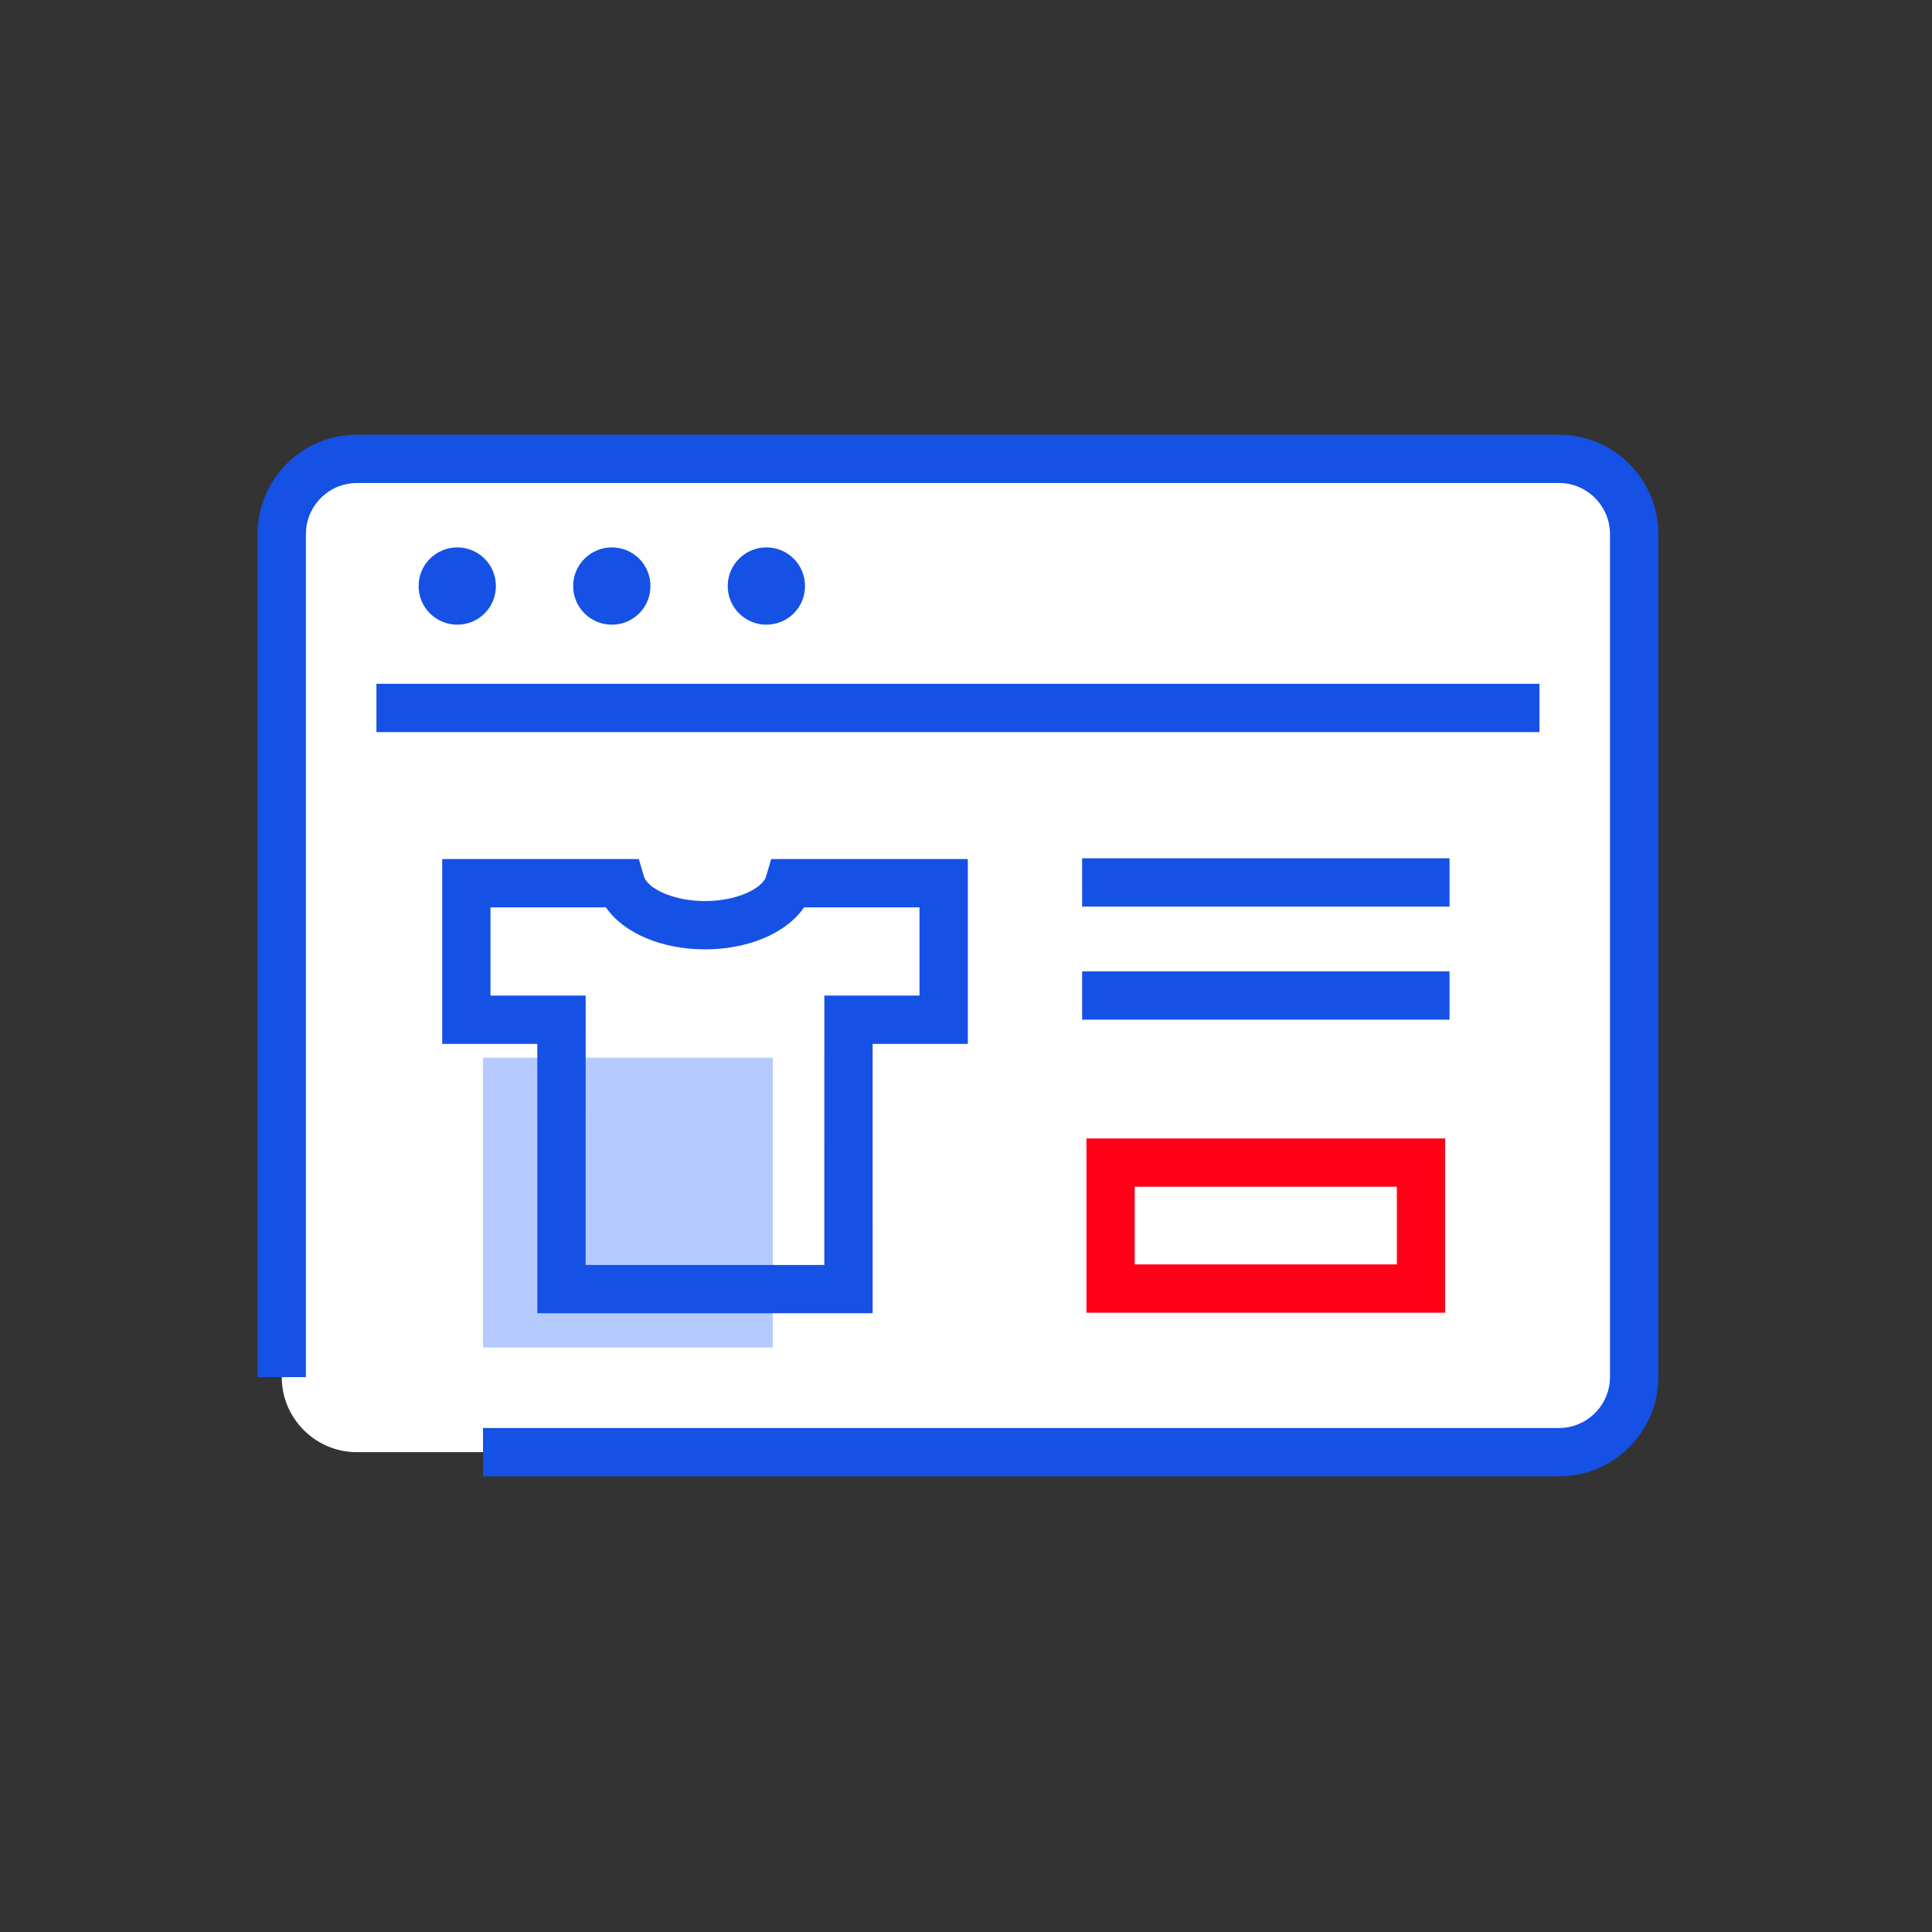
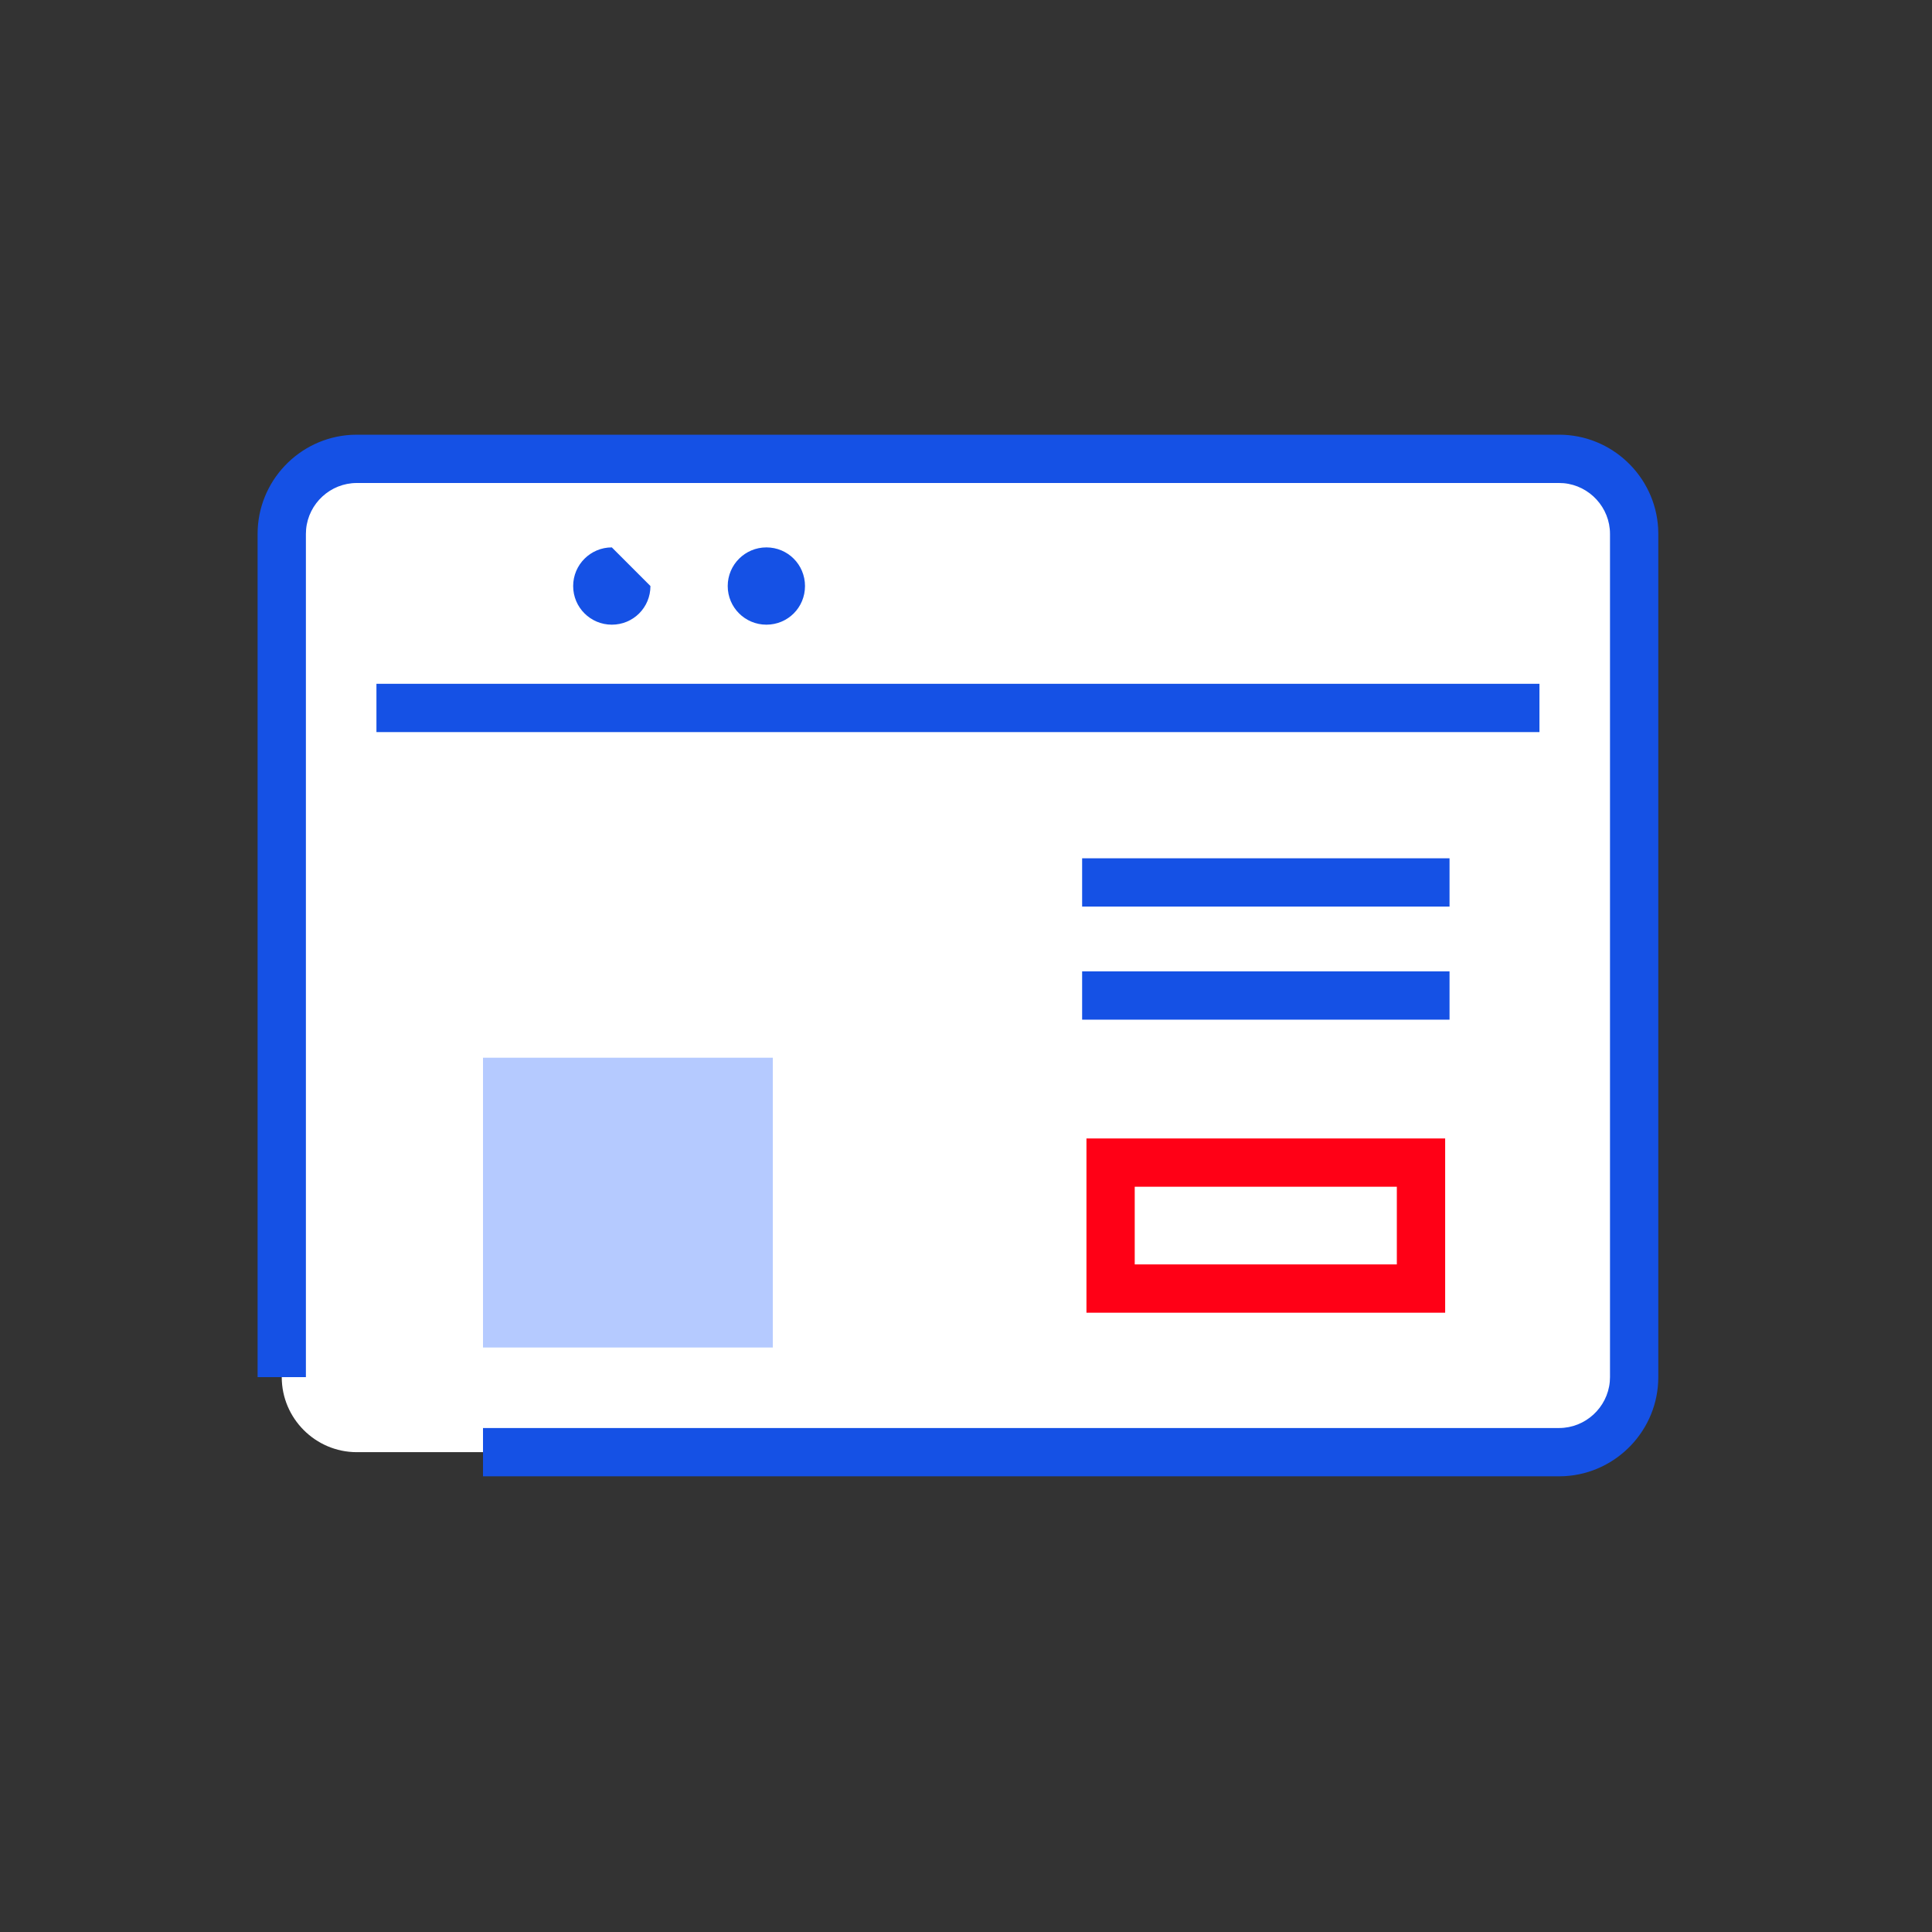
<svg xmlns="http://www.w3.org/2000/svg" width="72" height="72" viewBox="0 0 72 72" fill="none">
  <rect x="0" y="0" width="72" height="72" fill="#333333" stroke="none" />
  <path fill-rule="evenodd" clip-rule="evenodd" d="M60.9 51.322C60.9 52.859 59.641 54.118 58.103 54.118H13.297C11.756 54.118 10.5 52.859 10.5 51.322V19.897C10.5 18.358 11.756 17.099 13.297 17.099H58.103C59.641 17.099 60.9 18.358 60.9 19.897V51.322Z" fill="white" />
  <path d="M57.371 25.483V27.283H14.029V25.483H57.371Z" fill="#1551E5" />
-   <path fill-rule="evenodd" clip-rule="evenodd" d="M24.24 21.84C24.24 22.639 23.601 23.28 22.801 23.28C22.007 23.28 21.36 22.639 21.36 21.84C21.36 21.044 22.007 20.4 22.801 20.4C23.601 20.4 24.24 21.044 24.24 21.84Z" fill="#1551E5" />
-   <path fill-rule="evenodd" clip-rule="evenodd" d="M18.48 21.84C18.48 22.639 17.842 23.28 17.041 23.28C16.247 23.28 15.6 22.639 15.6 21.84C15.6 21.044 16.247 20.4 17.041 20.4C17.842 20.4 18.48 21.044 18.48 21.84Z" fill="#1551E5" />
+   <path fill-rule="evenodd" clip-rule="evenodd" d="M24.24 21.84C24.24 22.639 23.601 23.28 22.801 23.28C22.007 23.28 21.36 22.639 21.36 21.84C21.36 21.044 22.007 20.4 22.801 20.4Z" fill="#1551E5" />
  <path fill-rule="evenodd" clip-rule="evenodd" d="M30 21.84C30 22.639 29.362 23.28 28.561 23.28C27.767 23.28 27.12 22.639 27.12 21.84C27.12 21.044 27.767 20.4 28.561 20.4C29.362 20.4 30 21.044 30 21.84Z" fill="#1551E5" />
  <path d="M58.103 16.2C60.066 16.2 61.681 17.745 61.794 19.68L61.8 19.897V51.322C61.8 53.284 60.255 54.899 58.319 55.012L58.103 55.018H18V53.218H58.103C59.086 53.218 59.904 52.455 59.992 51.494L60 51.322V19.897C60 18.913 59.237 18.095 58.275 18.007L58.103 18H13.297C12.312 18 11.496 18.762 11.408 19.725L11.4 19.897V51.322H9.6V19.897C9.6 17.933 11.144 16.319 13.081 16.206L13.297 16.2H58.103Z" fill="#1551E5" />
  <path d="M54.02 31.986V33.786H40.328V31.986H54.02Z" fill="#1551E5" />
  <path d="M54.02 36.2V38H40.328V36.2H54.02Z" fill="#1551E5" />
  <path d="M53.857 42.427H40.489V48.921H53.857V42.427ZM52.056 44.226V47.121H42.288V44.226H52.056Z" fill="#FF0016" />
  <path d="M28.8 39.418H18V50.218H28.8V39.418Z" fill="#B5CAFF" />
-   <path d="M23.808 32.015H16.48V38.903L20.024 38.903L20.026 48.941H32.521L32.52 38.903L36.068 38.903V32.015H28.74L28.55 32.661C28.419 33.103 27.475 33.58 26.274 33.58C25.073 33.58 24.128 33.103 23.998 32.661L23.808 32.015ZM18.279 33.815H22.582L22.591 33.83C23.266 34.797 24.695 35.38 26.274 35.38L26.522 35.375C27.909 35.321 29.152 34.816 29.829 33.997L29.965 33.815H34.267V37.103L30.721 37.103L30.72 47.141H21.825L21.826 37.103L18.279 37.103V33.815Z" fill="#1551E5" />
</svg>